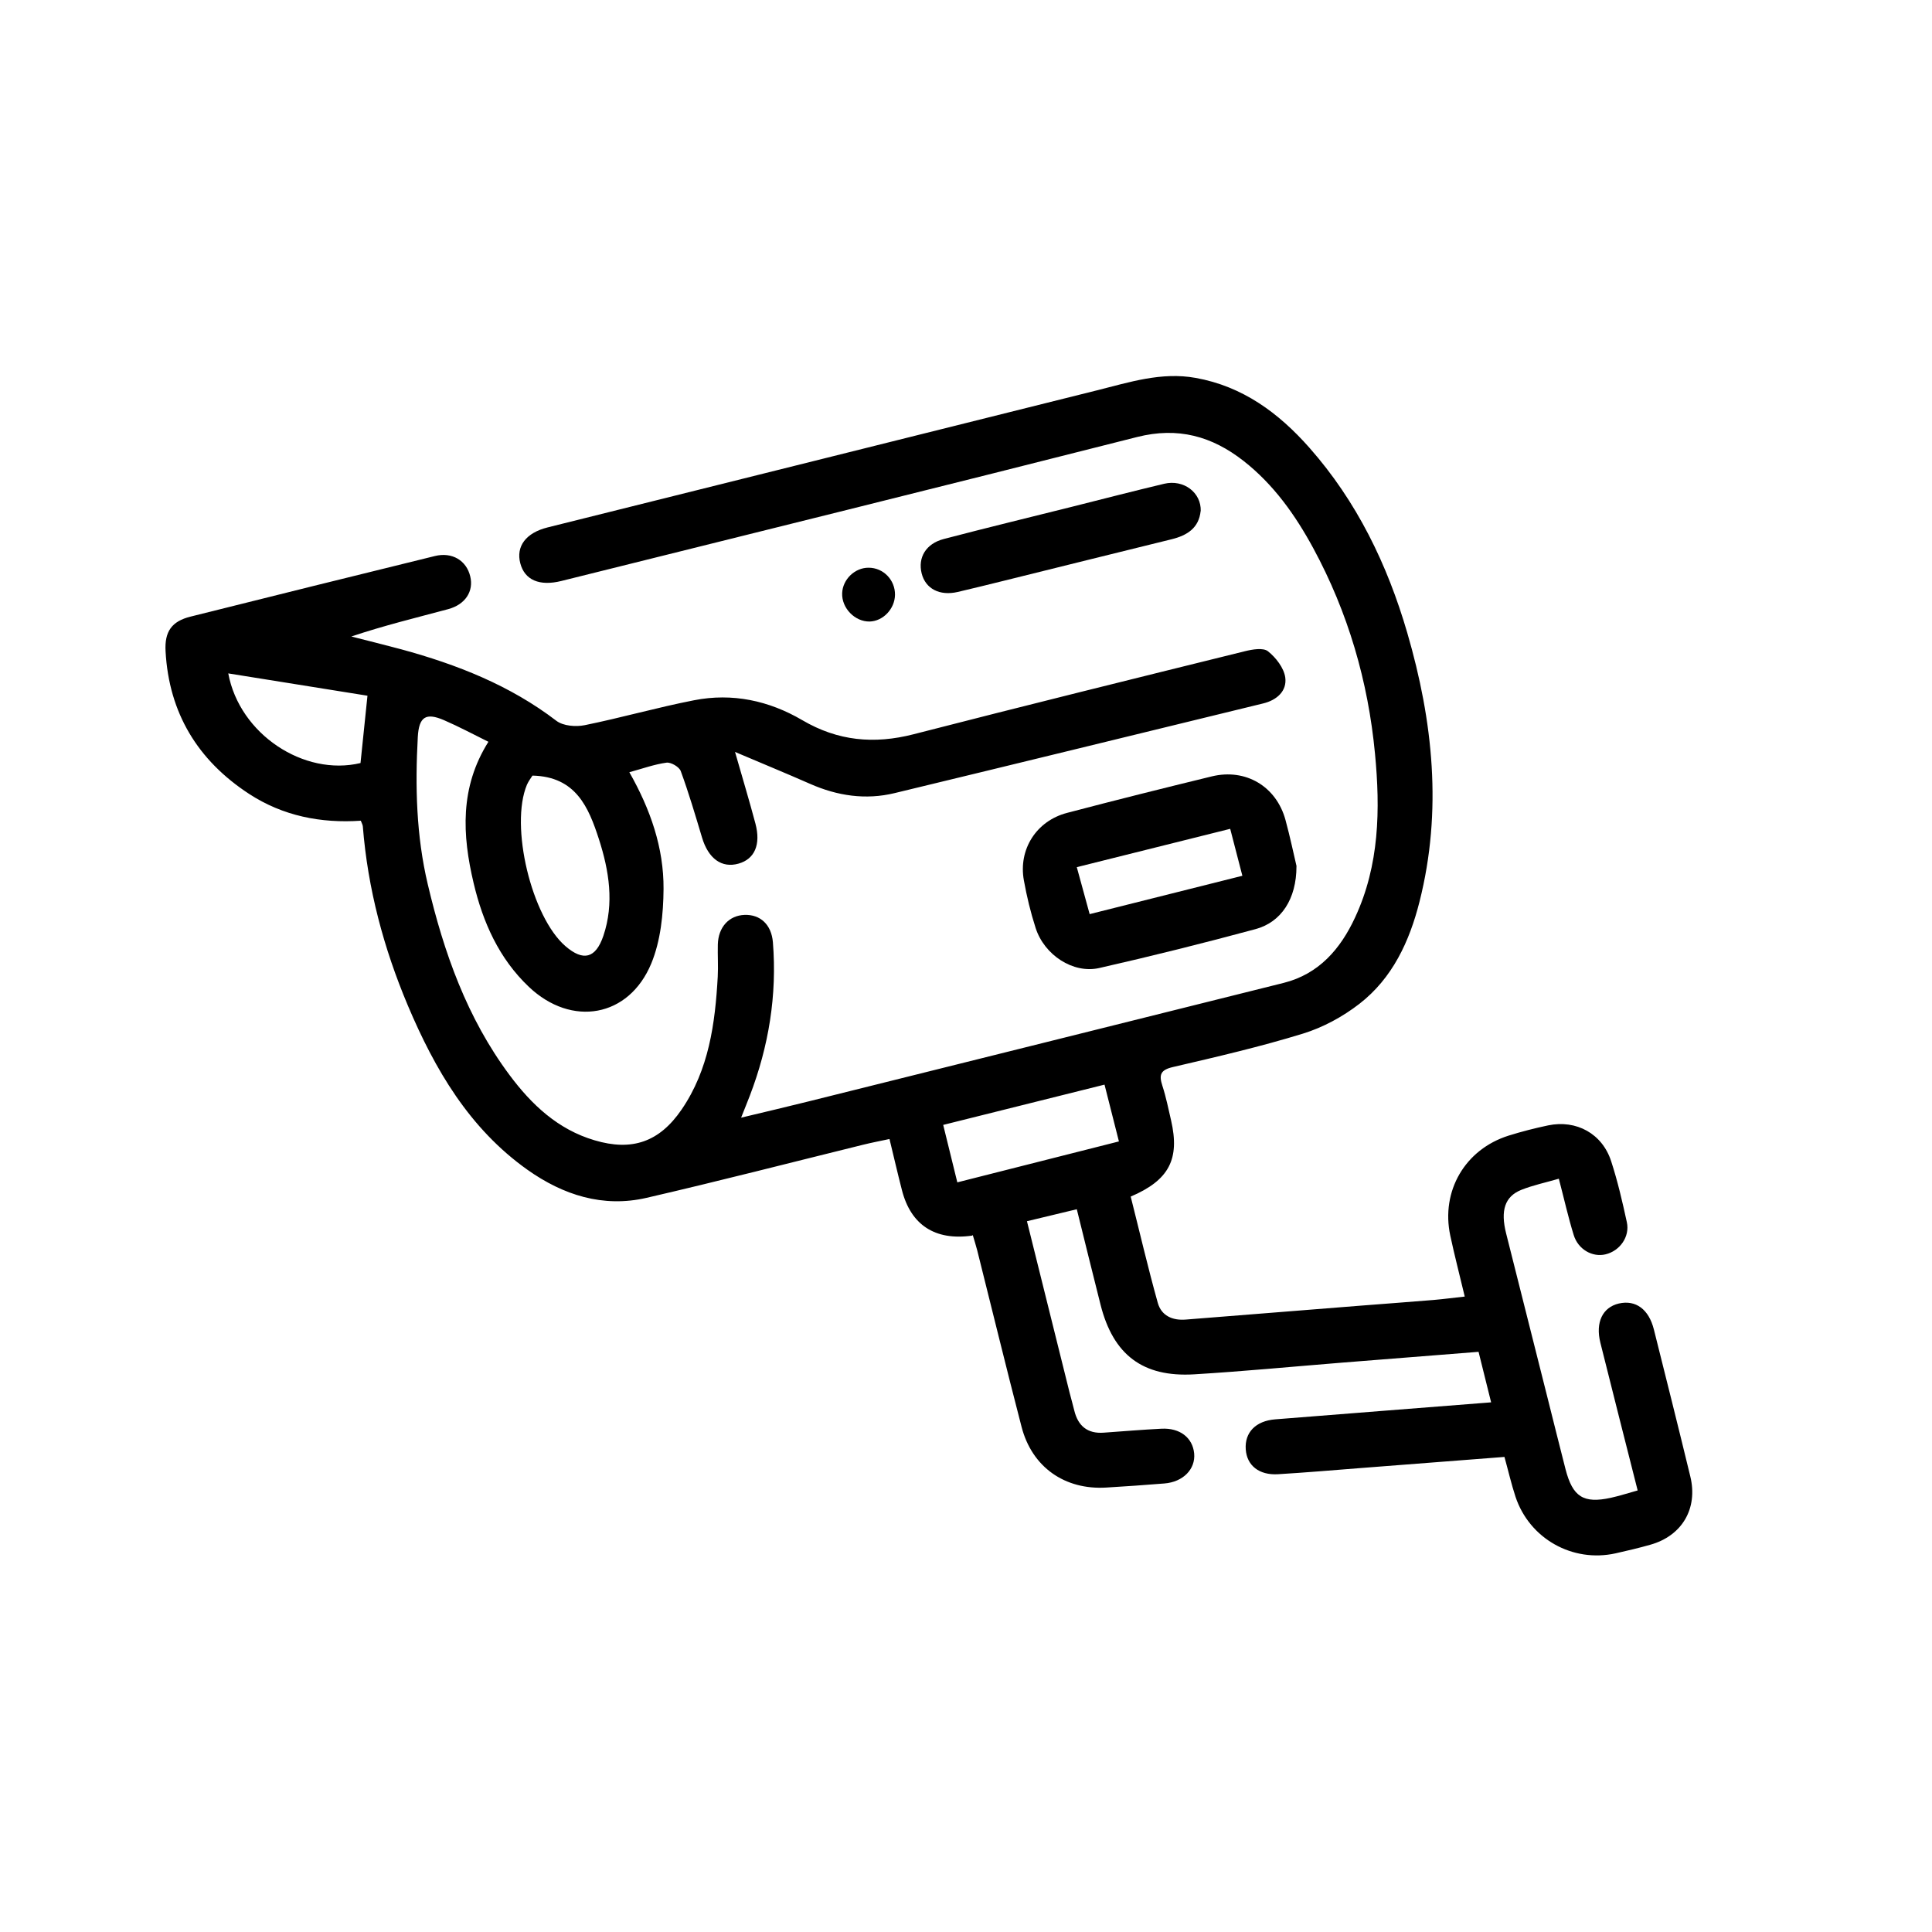
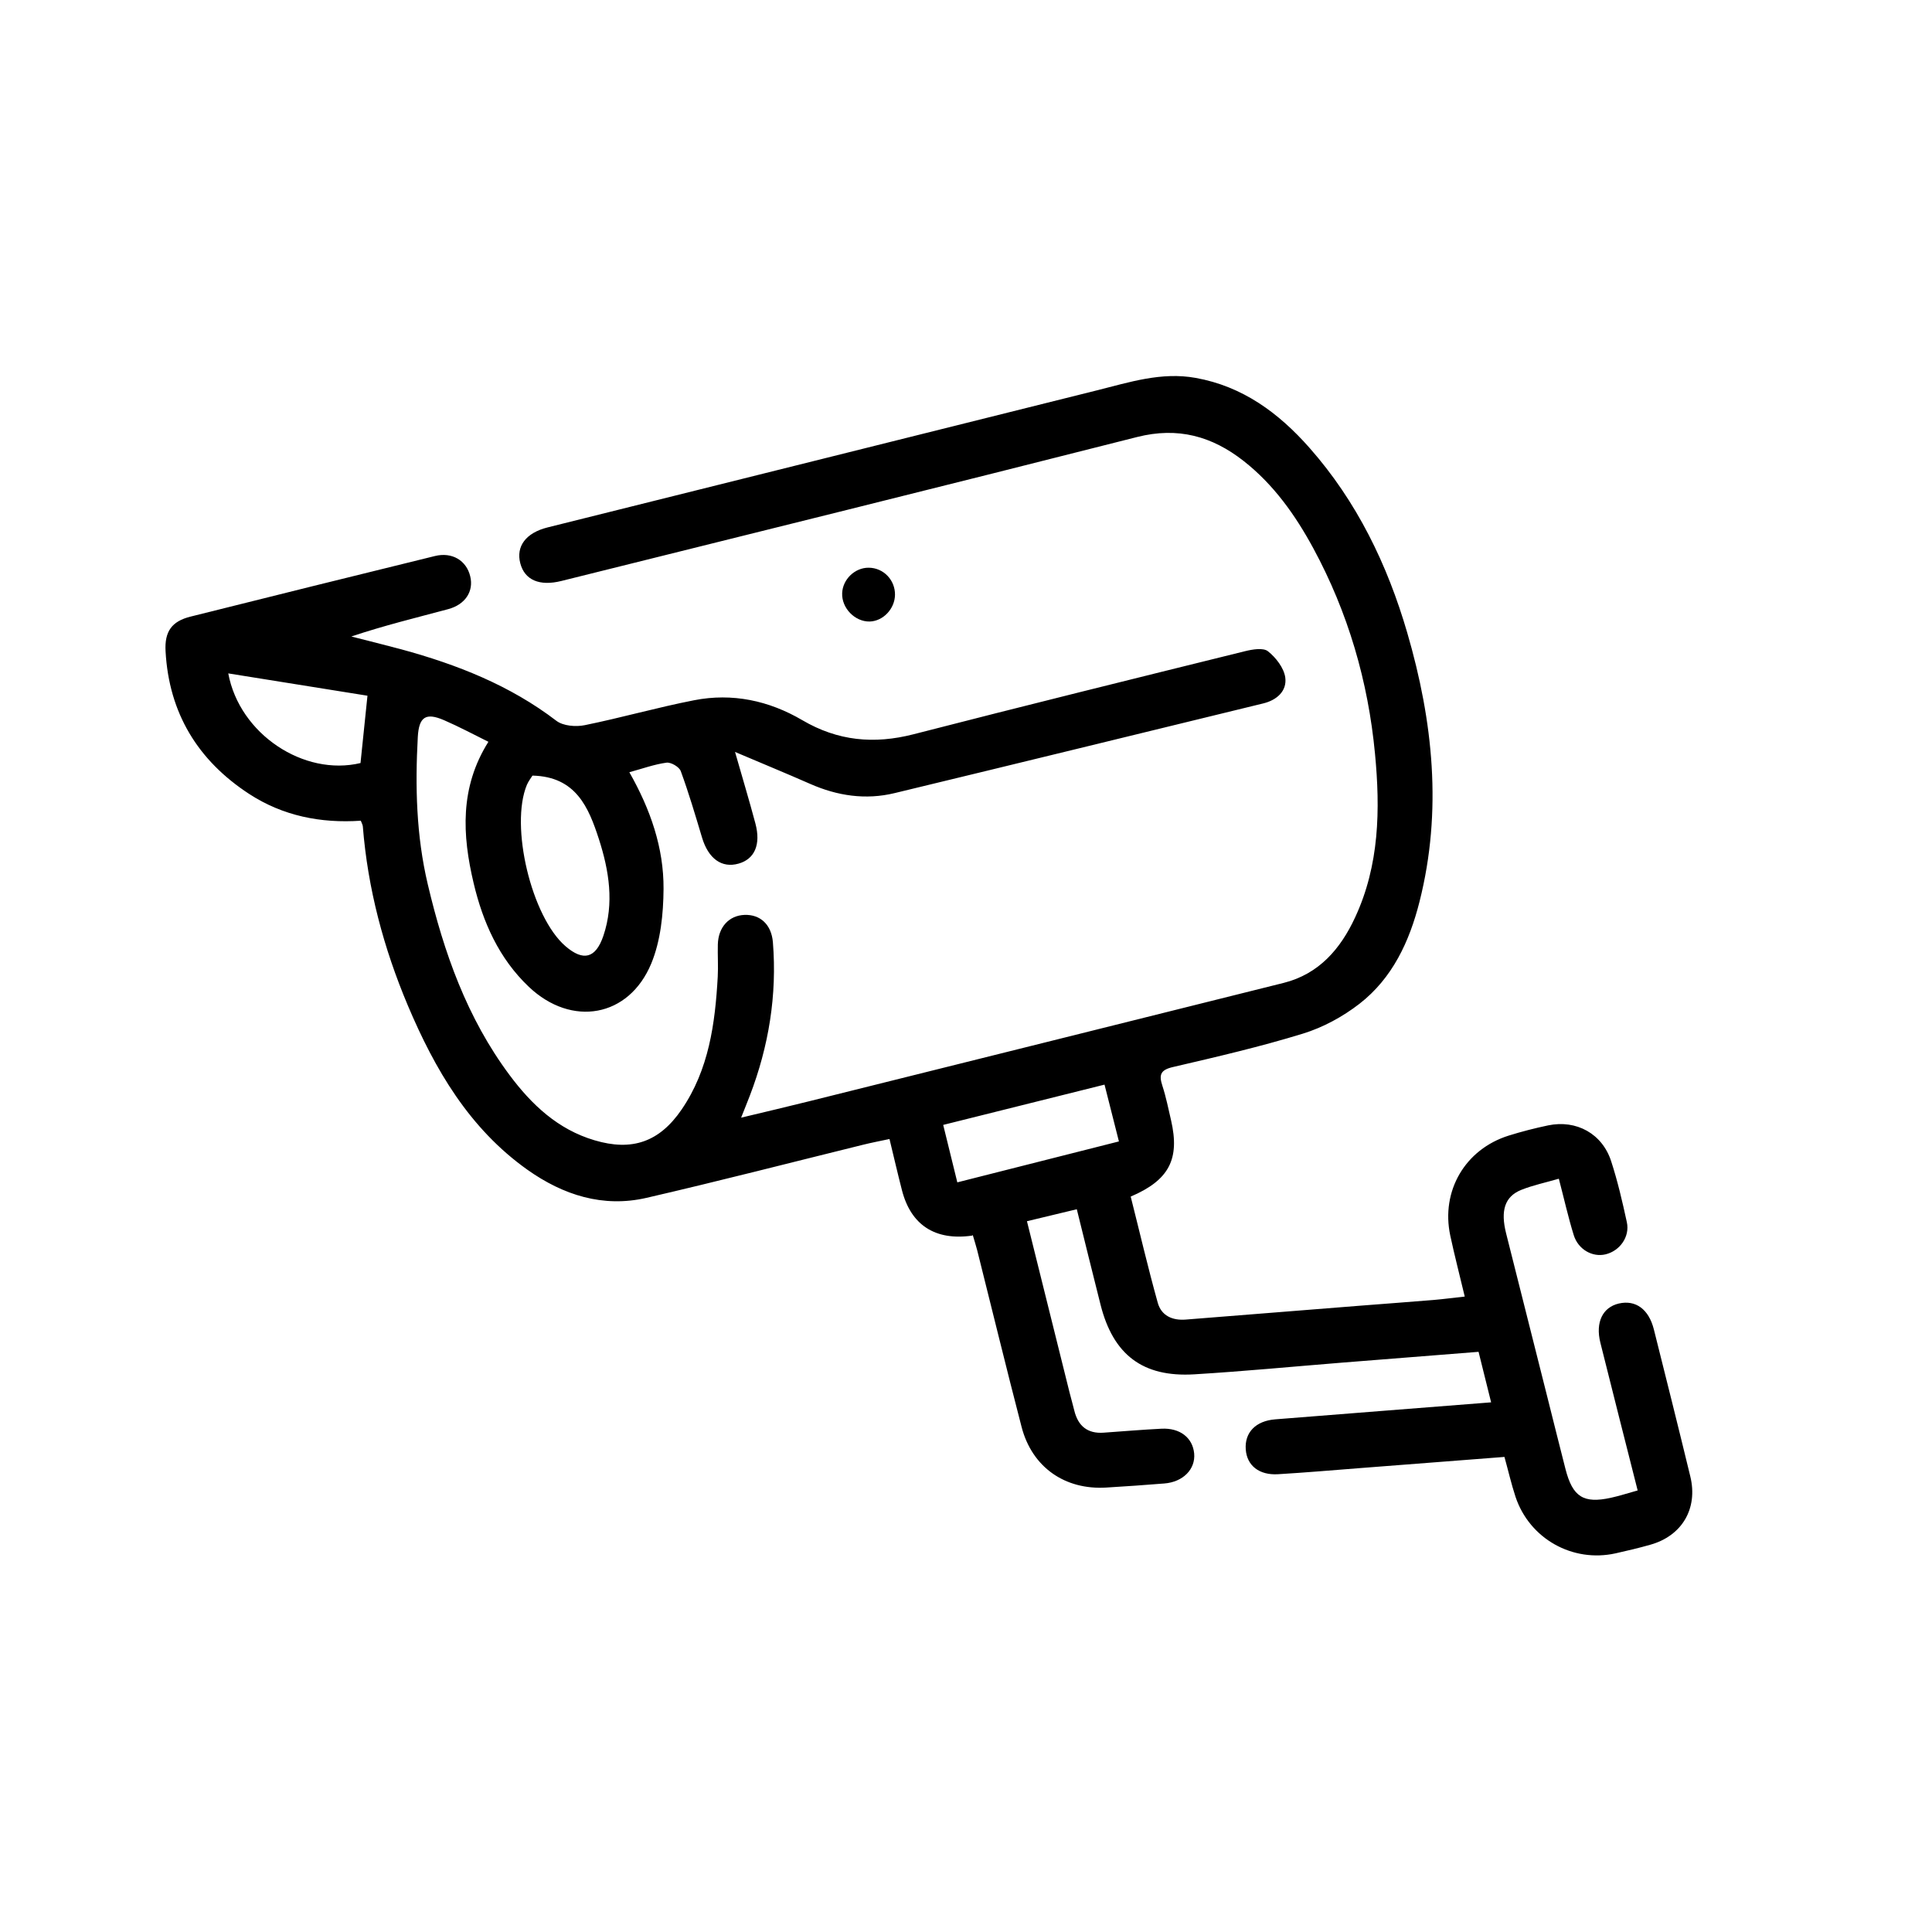
<svg xmlns="http://www.w3.org/2000/svg" id="Layer_1" viewBox="0 0 200 200">
  <g id="zNOaej.tif">
    <g>
      <path d="M100.64,127.91c-3.85.55-6.35-1.11-7.27-4.7-.44-1.7-.83-3.41-1.29-5.3-.98.21-1.88.38-2.76.6-7.46,1.84-14.9,3.76-22.39,5.49-4.51,1.04-8.63-.29-12.32-2.9-6.02-4.27-9.59-10.39-12.39-17.01-2.5-5.93-4.15-12.09-4.66-18.54-.01-.16-.11-.32-.21-.59-4.13.28-8.06-.49-11.57-2.78-5.31-3.47-8.29-8.37-8.64-14.75-.12-2.07.65-3.12,2.59-3.6,8.42-2.11,16.85-4.2,25.29-6.27,1.78-.44,3.27.46,3.66,2.11.37,1.53-.5,2.91-2.29,3.39-3.32.89-6.66,1.7-10.02,2.83,1.73.44,3.46.87,5.18,1.33,5.76,1.57,11.24,3.72,16.05,7.4.7.53,2,.64,2.93.45,3.79-.77,7.52-1.84,11.32-2.58,3.96-.78,7.76.04,11.2,2.06,3.68,2.16,7.43,2.51,11.52,1.46,11.42-2.94,22.87-5.77,34.32-8.6.77-.19,1.88-.38,2.37.01.82.65,1.65,1.72,1.79,2.71.19,1.41-.88,2.35-2.29,2.69-12.71,3.1-25.42,6.21-38.14,9.28-3.01.73-5.94.29-8.77-.96-2.45-1.08-4.94-2.1-7.76-3.3.79,2.76,1.49,5.08,2.11,7.41.58,2.18-.08,3.68-1.74,4.15-1.75.5-3.14-.52-3.79-2.71-.69-2.3-1.37-4.61-2.2-6.87-.16-.43-1.01-.93-1.47-.87-1.26.17-2.49.62-3.85.99,2.17,3.82,3.57,7.81,3.54,12.09-.02,2.59-.3,5.36-1.27,7.71-2.32,5.59-8.25,6.61-12.67,2.42-3.09-2.93-4.76-6.68-5.72-10.74-1.18-4.97-1.45-9.9,1.53-14.63-1.56-.77-3.05-1.57-4.6-2.24-1.88-.81-2.59-.35-2.71,1.74-.28,5.12-.16,10.21,1.03,15.24,1.67,7.09,4.07,13.86,8.47,19.76,2.28,3.06,5,5.63,8.79,6.75,3.89,1.16,6.72.18,9.02-3.18,2.83-4.14,3.47-8.91,3.74-13.75.06-1.11-.02-2.23.01-3.35.05-1.79,1.16-2.99,2.76-3.05,1.63-.06,2.79,1,2.94,2.83.44,5.48-.43,10.77-2.39,15.89-.25.66-.52,1.3-.9,2.27,2.47-.59,4.72-1.12,6.97-1.68,16.4-4.09,32.79-8.17,49.19-12.27,3.66-.92,5.89-3.52,7.4-6.78,2.52-5.41,2.61-11.18,2.06-16.94-.71-7.5-2.79-14.63-6.39-21.28-1.86-3.43-4.1-6.59-7.21-9.03-3.28-2.57-6.81-3.55-11.03-2.48-19.84,5.04-39.72,9.95-59.59,14.9-2.28.57-3.81-.1-4.26-1.83-.46-1.75.58-3.15,2.82-3.71,18.95-4.73,37.91-9.45,56.87-14.19,3.36-.84,6.68-1.93,10.22-1.29,4.87.87,8.6,3.63,11.78,7.23,4.91,5.56,8.07,12.09,10.13,19.16,2.67,9.16,3.64,18.43,1.27,27.82-1.04,4.12-2.8,7.93-6.23,10.59-1.72,1.33-3.76,2.44-5.84,3.08-4.42,1.36-8.95,2.41-13.46,3.46-1.3.3-1.46.81-1.09,1.94.38,1.17.62,2.38.9,3.58.92,4.01-.2,6.19-4.18,7.89.92,3.64,1.78,7.34,2.8,10.99.37,1.34,1.52,1.86,2.92,1.74,6.03-.48,12.07-.96,18.1-1.44,2.52-.2,5.04-.38,7.56-.59,1.04-.09,2.07-.23,3.2-.35-.53-2.23-1.06-4.26-1.5-6.32-.98-4.61,1.53-8.92,6.04-10.34,1.34-.42,2.71-.77,4.09-1.06,2.93-.61,5.61.86,6.53,3.72.67,2.06,1.16,4.18,1.62,6.3.33,1.51-.73,2.98-2.21,3.33-1.35.32-2.83-.5-3.29-2-.57-1.84-.99-3.73-1.54-5.83-1.37.4-2.68.67-3.9,1.16-1.7.69-2.15,2.14-1.56,4.49,1.43,5.69,2.87,11.38,4.3,17.07.62,2.45,1.22,4.9,1.85,7.34.74,2.88,1.86,3.59,4.7,2.97.91-.2,1.79-.49,2.77-.76-1.31-5.18-2.6-10.23-3.86-15.29-.53-2.12.24-3.67,1.91-4.06,1.74-.4,3.1.58,3.63,2.69,1.27,5.07,2.54,10.13,3.77,15.21.81,3.33-.86,6.15-4.14,7.07-1.19.34-2.39.62-3.59.89-4.46.99-8.91-1.51-10.36-5.84-.44-1.33-.75-2.7-1.15-4.14-5.05.39-10.02.78-14.99,1.16-2.81.22-5.62.46-8.44.63-1.97.12-3.23-.9-3.35-2.56-.13-1.76,1.03-2.96,3.05-3.12,7.38-.59,14.75-1.16,22.35-1.76-.45-1.81-.86-3.47-1.3-5.23-4.8.38-9.47.75-14.14,1.12-5.1.41-10.18.9-15.29,1.21-5.33.32-8.39-2.02-9.7-7.2-.82-3.23-1.61-6.47-2.46-9.89-1.78.43-3.4.82-5.16,1.24,1.5,6.03,2.95,11.88,4.41,17.73.16.63.34,1.25.49,1.87.39,1.6,1.37,2.41,3.04,2.29,1.99-.14,3.98-.31,5.98-.41,1.92-.1,3.23.93,3.39,2.56.15,1.63-1.15,2.96-3.1,3.11-1.99.16-3.98.3-5.98.42-4.31.27-7.71-2.11-8.79-6.29-1.58-6.08-3.06-12.18-4.59-18.27-.13-.5-.29-1-.46-1.58ZM55.12,80.29c-.16.25-.41.58-.57.94-1.79,4.26.47,13.69,3.99,16.72,1.83,1.58,3.12,1.28,3.92-1.07,1.14-3.37.59-6.75-.46-10.01-1.06-3.27-2.37-6.48-6.88-6.58ZM99.09,122.4c5.62-1.42,11.13-2.82,16.74-4.24-.53-2.07-1-3.92-1.49-5.88-5.63,1.41-11.11,2.78-16.7,4.17.5,2.03.95,3.88,1.46,5.94ZM23.63,69.71c1.17,6.3,7.84,10.68,13.69,9.28.23-2.21.46-4.46.72-6.97-4.82-.77-9.49-1.52-14.41-2.31Z" />
-       <path d="M134.21,89.68c0,3.39-1.58,5.78-4.23,6.5-5.37,1.45-10.77,2.8-16.19,4.03-2.71.61-5.68-1.35-6.58-4.14-.52-1.61-.92-3.27-1.22-4.94-.58-3.2,1.29-6.15,4.47-6.98,4.98-1.31,9.98-2.56,14.99-3.78,3.51-.85,6.67,1.04,7.62,4.5.49,1.8.87,3.63,1.15,4.81ZM111.47,89.77c.48,1.75.89,3.24,1.33,4.86,5.4-1.35,10.54-2.65,15.81-3.97-.44-1.72-.83-3.22-1.26-4.86-5.31,1.33-10.47,2.62-15.89,3.97Z" />
-       <path d="M124.29,52.9c-.18,1.75-1.38,2.52-2.99,2.92-5.8,1.42-11.59,2.87-17.38,4.3-1.59.39-3.18.79-4.78,1.16-1.87.43-3.33-.33-3.73-1.92-.41-1.64.44-3.08,2.28-3.56,4.42-1.16,8.85-2.23,13.28-3.34,3.18-.8,6.35-1.62,9.54-2.38,2.02-.48,3.85.9,3.79,2.83Z" />
      <path d="M92.65,61.57c-.02,1.46-1.23,2.73-2.62,2.77-1.53.03-2.91-1.39-2.85-2.93.05-1.43,1.31-2.65,2.74-2.64,1.53,0,2.75,1.27,2.73,2.81Z" />
    </g>
  </g>
</svg>